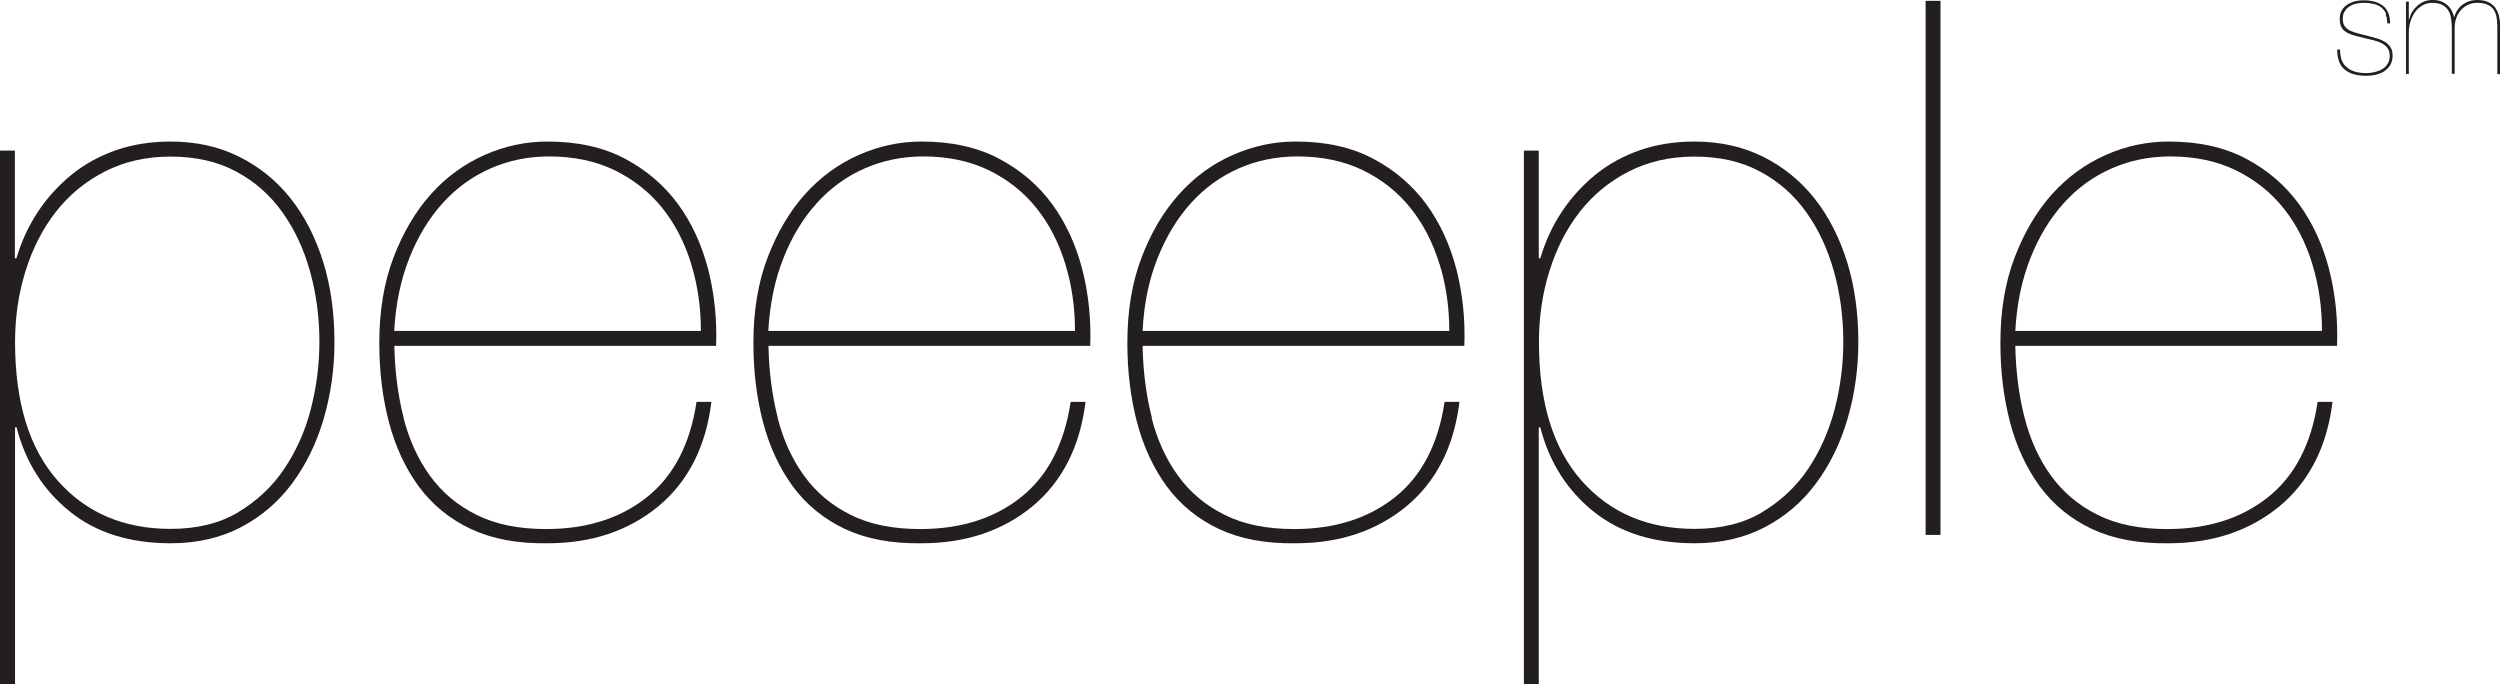
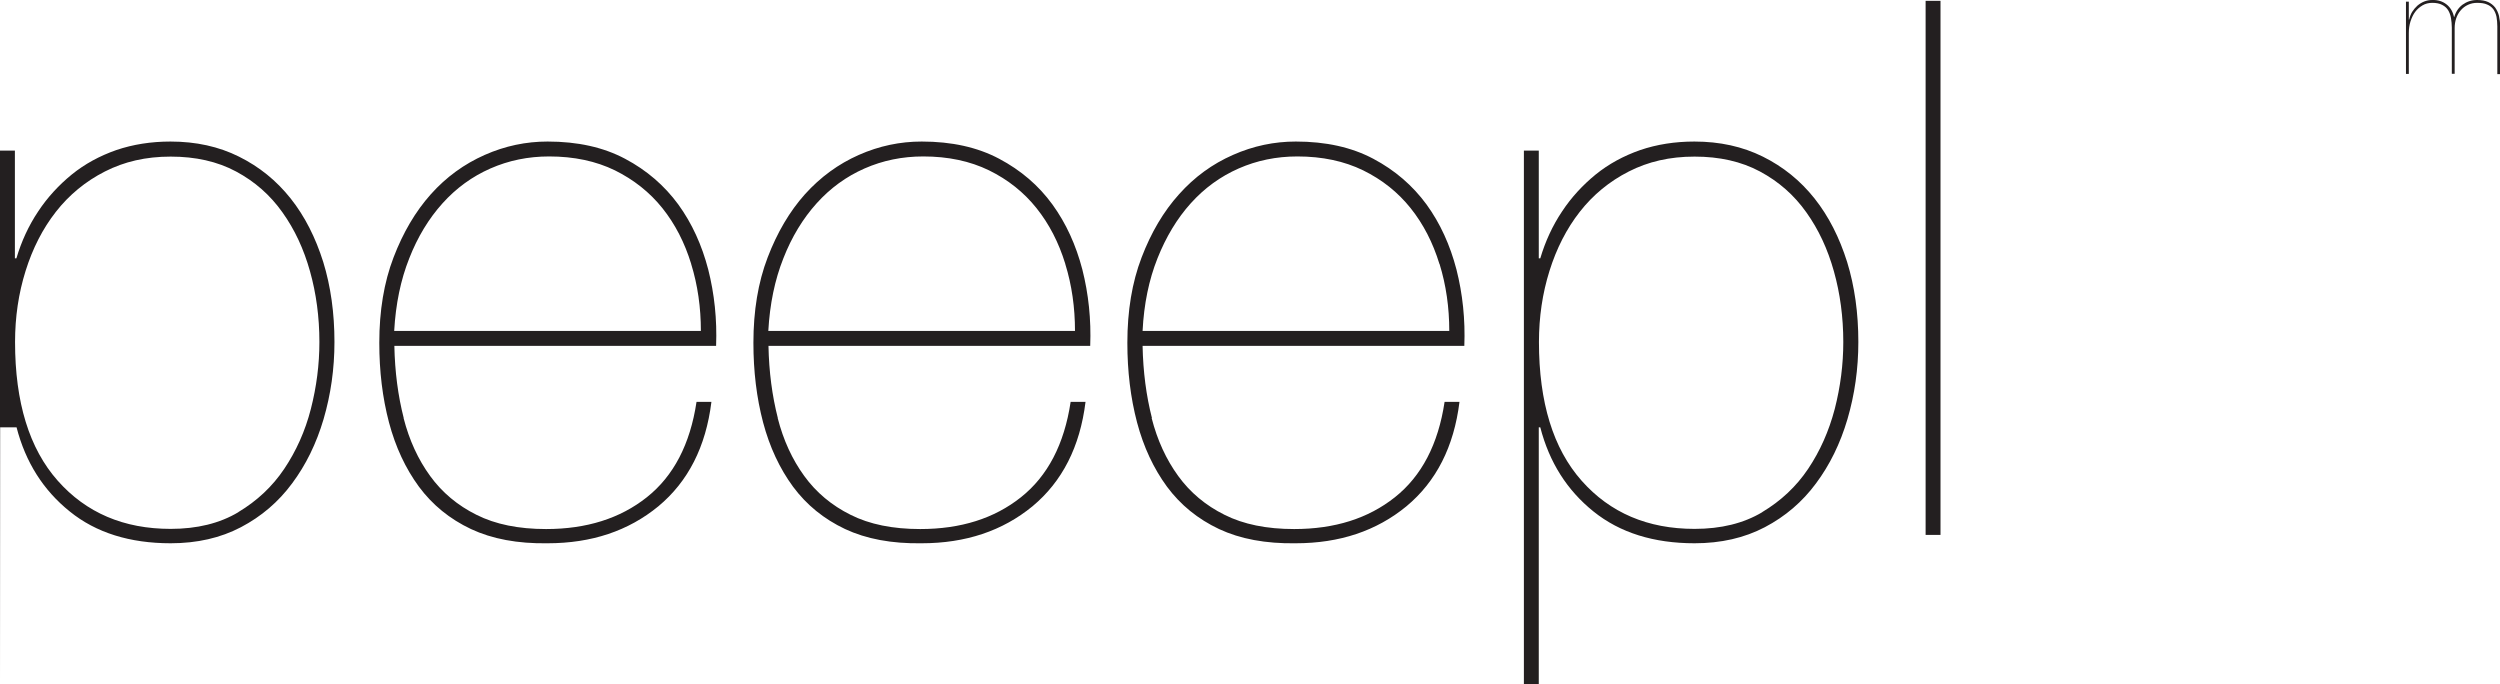
<svg xmlns="http://www.w3.org/2000/svg" id="Layer_2" viewBox="0 0 149.42 40.9">
  <defs>
    <style>
      .cls-1 {
        fill: #231f20;
      }
    </style>
  </defs>
  <g id="Layer_1-2" data-name="Layer_1">
    <g>
-       <path class="cls-1" d="M142.62.83c-.07-.15-.16-.28-.29-.38-.12-.1-.27-.17-.44-.21-.17-.04-.36-.07-.57-.07-.3,0-.54.04-.72.12-.17.08-.3.17-.39.28-.08.11-.14.21-.16.31-.02.1-.03.17-.03.21,0,.21.04.38.13.49.09.12.21.21.35.27.15.06.32.12.49.16.17.05.38.1.62.16.17.05.33.09.5.14.17.05.31.12.45.2.13.08.24.19.32.32.08.13.12.3.12.5,0,.22-.05.4-.14.56-.09.15-.22.27-.36.37-.15.1-.32.16-.5.21-.19.04-.37.06-.56.06-.58,0-1.01-.12-1.31-.38-.3-.25-.44-.65-.44-1.19h.17c0,.49.13.85.41,1.07.27.23.66.34,1.17.34.16,0,.32-.02.48-.06.16-.04.32-.09.45-.17.14-.08.25-.19.33-.32.09-.13.13-.29.13-.47,0-.19-.04-.35-.13-.47-.09-.12-.2-.21-.34-.29-.14-.07-.29-.13-.48-.18-.18-.04-.36-.09-.55-.13-.21-.05-.39-.1-.55-.14-.16-.04-.3-.09-.42-.15-.18-.08-.31-.19-.4-.33-.08-.14-.12-.33-.12-.56,0-.12.02-.24.07-.37.05-.13.14-.25.25-.35.12-.11.27-.19.45-.26.19-.07.41-.1.68-.1.48,0,.86.11,1.14.33.28.22.42.57.42,1.05h-.17c0-.22-.03-.4-.1-.55" />
      <path class="cls-1" d="M143.97.1v1.07h.02c.04-.17.1-.33.18-.46.09-.14.19-.26.31-.37.13-.11.26-.19.41-.25.15-.06.31-.09.48-.09.34-.01.62.08.85.26.23.18.38.43.45.75h.02c.08-.3.25-.55.49-.73.25-.18.54-.28.87-.28.26,0,.48.04.66.12.17.08.31.19.42.33.1.14.18.3.23.5.04.19.07.41.07.64v2.84h-.17V1.58c0-.21-.02-.4-.05-.58-.04-.18-.1-.32-.19-.45-.09-.12-.22-.22-.37-.28-.15-.07-.35-.1-.59-.1-.21,0-.39.04-.56.12-.17.08-.31.19-.43.33-.12.14-.21.3-.27.48-.06.18-.09.37-.09.57v2.74h-.17V1.65c0-.2-.02-.39-.05-.57-.03-.18-.09-.34-.17-.47-.08-.13-.2-.24-.36-.32-.15-.08-.35-.12-.59-.12-.21,0-.41.05-.58.15-.17.1-.32.23-.44.39-.12.16-.21.36-.28.57-.07.22-.1.45-.1.69v2.45h-.17V.1h.17Z" />
-       <path class="cls-1" d="M0,40.9V9h.89v6.44h.09c.3-1.01.73-1.95,1.3-2.8.56-.85,1.24-1.58,2.01-2.21.78-.63,1.66-1.11,2.66-1.46,1-.34,2.08-.51,3.24-.51,1.52,0,2.89.3,4.09.9,1.21.6,2.24,1.43,3.09,2.5.85,1.07,1.49,2.34,1.95,3.8.45,1.46.67,3.06.67,4.78,0,1.61-.22,3.14-.65,4.61-.43,1.46-1.06,2.74-1.88,3.84-.82,1.11-1.84,1.98-3.06,2.62-1.22.64-2.62.96-4.2.96-2.44,0-4.46-.63-6.03-1.9-1.58-1.27-2.64-2.94-3.18-5.03h-.09v15.36h-.89ZM14.24,30.61c1.12-.67,2.04-1.53,2.75-2.59.71-1.06,1.25-2.25,1.59-3.58.34-1.33.51-2.66.51-4,0-1.49-.19-2.9-.56-4.22-.37-1.33-.92-2.51-1.65-3.53-.73-1.03-1.65-1.84-2.77-2.44-1.12-.6-2.42-.89-3.91-.89s-2.77.3-3.93.89c-1.16.59-2.14,1.4-2.93,2.41-.79,1.01-1.39,2.19-1.81,3.53-.42,1.34-.63,2.76-.63,4.25,0,3.61.85,6.37,2.55,8.29,1.7,1.92,3.95,2.88,6.75,2.88,1.58,0,2.93-.33,4.05-1" />
+       <path class="cls-1" d="M0,40.9V9h.89v6.44h.09c.3-1.01.73-1.95,1.3-2.8.56-.85,1.24-1.58,2.01-2.21.78-.63,1.66-1.11,2.66-1.46,1-.34,2.08-.51,3.24-.51,1.52,0,2.89.3,4.09.9,1.21.6,2.24,1.43,3.09,2.5.85,1.07,1.49,2.34,1.95,3.8.45,1.46.67,3.06.67,4.78,0,1.61-.22,3.14-.65,4.61-.43,1.46-1.06,2.74-1.88,3.84-.82,1.11-1.84,1.98-3.06,2.62-1.22.64-2.62.96-4.2.96-2.44,0-4.46-.63-6.03-1.9-1.58-1.27-2.64-2.94-3.18-5.03h-.09h-.89ZM14.24,30.61c1.12-.67,2.04-1.53,2.75-2.59.71-1.06,1.25-2.25,1.59-3.58.34-1.33.51-2.66.51-4,0-1.49-.19-2.9-.56-4.22-.37-1.33-.92-2.51-1.65-3.53-.73-1.03-1.65-1.84-2.77-2.44-1.12-.6-2.42-.89-3.91-.89s-2.77.3-3.93.89c-1.16.59-2.14,1.4-2.93,2.41-.79,1.01-1.39,2.19-1.81,3.53-.42,1.34-.63,2.76-.63,4.25,0,3.61.85,6.37,2.55,8.29,1.7,1.92,3.95,2.88,6.75,2.88,1.58,0,2.93-.33,4.05-1" />
      <path class="cls-1" d="M24.12,24.98c.34,1.33.87,2.48,1.59,3.47.71.98,1.64,1.76,2.77,2.32,1.13.57,2.52.85,4.16.85,2.41,0,4.42-.63,6.02-1.9,1.6-1.27,2.59-3.17,2.97-5.7h.89c-.33,2.68-1.39,4.76-3.17,6.24-1.79,1.47-3.99,2.21-6.62,2.21-1.79.03-3.32-.26-4.58-.85-1.27-.6-2.3-1.44-3.11-2.53-.8-1.09-1.4-2.37-1.79-3.84-.39-1.48-.58-3.06-.58-4.76,0-1.91.28-3.61.85-5.1.57-1.49,1.31-2.75,2.23-3.78.92-1.03,2-1.81,3.22-2.35,1.22-.54,2.47-.8,3.76-.8,1.79,0,3.33.34,4.63,1.03,1.3.69,2.35,1.6,3.18,2.73.82,1.13,1.41,2.43,1.79,3.89.37,1.46.53,2.98.47,4.56h-19.23c.03,1.55.22,2.99.56,4.32M41.31,15.77c-.39-1.27-.96-2.38-1.72-3.33-.76-.95-1.71-1.7-2.84-2.26-1.13-.55-2.44-.83-3.93-.83-1.25,0-2.42.24-3.51.72-1.09.48-2.04,1.17-2.86,2.08-.82.91-1.49,2.01-1.99,3.29-.51,1.28-.81,2.73-.9,4.34h18.33c0-1.4-.19-2.74-.58-4" />
      <path class="cls-1" d="M46.48,24.98c.34,1.33.87,2.48,1.59,3.47.71.98,1.64,1.76,2.77,2.32,1.13.57,2.52.85,4.16.85,2.42,0,4.42-.63,6.02-1.9,1.6-1.27,2.59-3.17,2.97-5.7h.89c-.33,2.68-1.39,4.76-3.17,6.24-1.79,1.47-4,2.21-6.62,2.21-1.79.03-3.32-.26-4.58-.85-1.27-.6-2.3-1.44-3.11-2.53-.8-1.09-1.4-2.37-1.79-3.84-.39-1.48-.58-3.06-.58-4.76,0-1.91.28-3.61.85-5.1.57-1.49,1.31-2.75,2.23-3.78.93-1.03,2-1.81,3.22-2.35,1.22-.54,2.47-.8,3.76-.8,1.79,0,3.33.34,4.63,1.03,1.3.69,2.36,1.6,3.18,2.73.82,1.13,1.41,2.43,1.79,3.89.37,1.46.53,2.98.47,4.56h-19.23c.03,1.55.22,2.99.56,4.32M63.67,15.77c-.39-1.27-.96-2.38-1.72-3.33-.76-.95-1.7-1.7-2.84-2.26-1.13-.55-2.44-.83-3.93-.83-1.25,0-2.42.24-3.51.72-1.09.48-2.04,1.17-2.86,2.08-.82.91-1.49,2.01-1.99,3.29-.51,1.28-.81,2.73-.9,4.34h18.33c0-1.4-.19-2.74-.58-4" />
      <path class="cls-1" d="M68.83,24.98c.34,1.33.87,2.48,1.59,3.47.71.98,1.64,1.76,2.77,2.32,1.13.57,2.52.85,4.16.85,2.42,0,4.42-.63,6.02-1.9,1.6-1.27,2.59-3.17,2.97-5.7h.89c-.33,2.68-1.39,4.76-3.17,6.24-1.79,1.47-3.99,2.21-6.62,2.21-1.79.03-3.32-.26-4.58-.85-1.27-.6-2.3-1.44-3.11-2.53-.8-1.09-1.4-2.37-1.79-3.84-.39-1.48-.58-3.06-.58-4.76,0-1.91.28-3.61.85-5.1.57-1.49,1.31-2.75,2.24-3.78.92-1.03,1.99-1.81,3.22-2.35,1.22-.54,2.47-.8,3.76-.8,1.79,0,3.33.34,4.63,1.03,1.3.69,2.35,1.6,3.18,2.73.82,1.13,1.41,2.43,1.79,3.89.37,1.46.53,2.98.47,4.56h-19.23c.03,1.55.22,2.99.56,4.32M86.03,15.77c-.39-1.27-.96-2.38-1.72-3.33-.76-.95-1.7-1.7-2.84-2.26-1.13-.55-2.44-.83-3.93-.83-1.25,0-2.42.24-3.51.72-1.09.48-2.04,1.17-2.86,2.08-.82.91-1.48,2.01-1.99,3.29-.51,1.28-.81,2.73-.89,4.34h18.33c0-1.4-.19-2.74-.58-4" />
      <path class="cls-1" d="M91.08,40.9V9h.89v6.44h.09c.3-1.01.73-1.95,1.3-2.8.56-.85,1.24-1.58,2.01-2.21.78-.63,1.66-1.11,2.66-1.46,1-.34,2.08-.51,3.24-.51,1.52,0,2.88.3,4.09.9,1.21.6,2.24,1.43,3.09,2.5.85,1.07,1.49,2.34,1.95,3.8.45,1.46.67,3.06.67,4.78,0,1.61-.22,3.14-.65,4.61-.43,1.46-1.06,2.74-1.88,3.84-.82,1.11-1.84,1.98-3.06,2.62-1.22.64-2.62.96-4.2.96-2.44,0-4.46-.63-6.04-1.9-1.58-1.27-2.64-2.94-3.18-5.03h-.09v15.36h-.89ZM105.32,30.61c1.12-.67,2.04-1.53,2.75-2.59.71-1.06,1.24-2.25,1.59-3.58.34-1.33.51-2.66.51-4,0-1.49-.19-2.9-.56-4.22-.37-1.33-.92-2.51-1.65-3.53-.73-1.03-1.65-1.84-2.77-2.44-1.12-.6-2.42-.89-3.91-.89s-2.77.3-3.93.89c-1.16.59-2.14,1.4-2.93,2.41-.79,1.01-1.39,2.19-1.81,3.53-.42,1.34-.63,2.76-.63,4.25,0,3.61.85,6.37,2.55,8.29,1.7,1.92,3.95,2.88,6.75,2.88,1.58,0,2.93-.33,4.05-1" />
      <rect class="cls-1" x="115.09" y=".05" width=".89" height="31.92" />
-       <path class="cls-1" d="M121.01,24.98c.34,1.33.87,2.48,1.59,3.47.71.98,1.64,1.76,2.77,2.32,1.13.57,2.52.85,4.16.85,2.42,0,4.42-.63,6.02-1.9,1.6-1.27,2.59-3.17,2.97-5.7h.89c-.33,2.68-1.39,4.76-3.17,6.24-1.79,1.47-4,2.21-6.62,2.21-1.79.03-3.32-.26-4.58-.85-1.27-.6-2.3-1.44-3.11-2.53-.8-1.09-1.4-2.37-1.79-3.84-.39-1.48-.58-3.06-.58-4.76,0-1.91.28-3.61.85-5.1.57-1.49,1.31-2.75,2.23-3.78.93-1.03,2-1.81,3.22-2.35,1.22-.54,2.47-.8,3.76-.8,1.79,0,3.33.34,4.63,1.03,1.3.69,2.35,1.6,3.17,2.73.82,1.13,1.41,2.43,1.79,3.89.37,1.46.53,2.98.47,4.56h-19.23c.03,1.55.22,2.99.56,4.32M138.2,15.77c-.39-1.27-.96-2.38-1.72-3.33-.76-.95-1.71-1.7-2.84-2.26-1.13-.55-2.44-.83-3.93-.83-1.25,0-2.42.24-3.51.72-1.09.48-2.04,1.17-2.86,2.08-.82.91-1.49,2.01-1.99,3.29-.51,1.28-.81,2.73-.9,4.34h18.33c0-1.4-.19-2.74-.58-4" />
    </g>
  </g>
</svg>